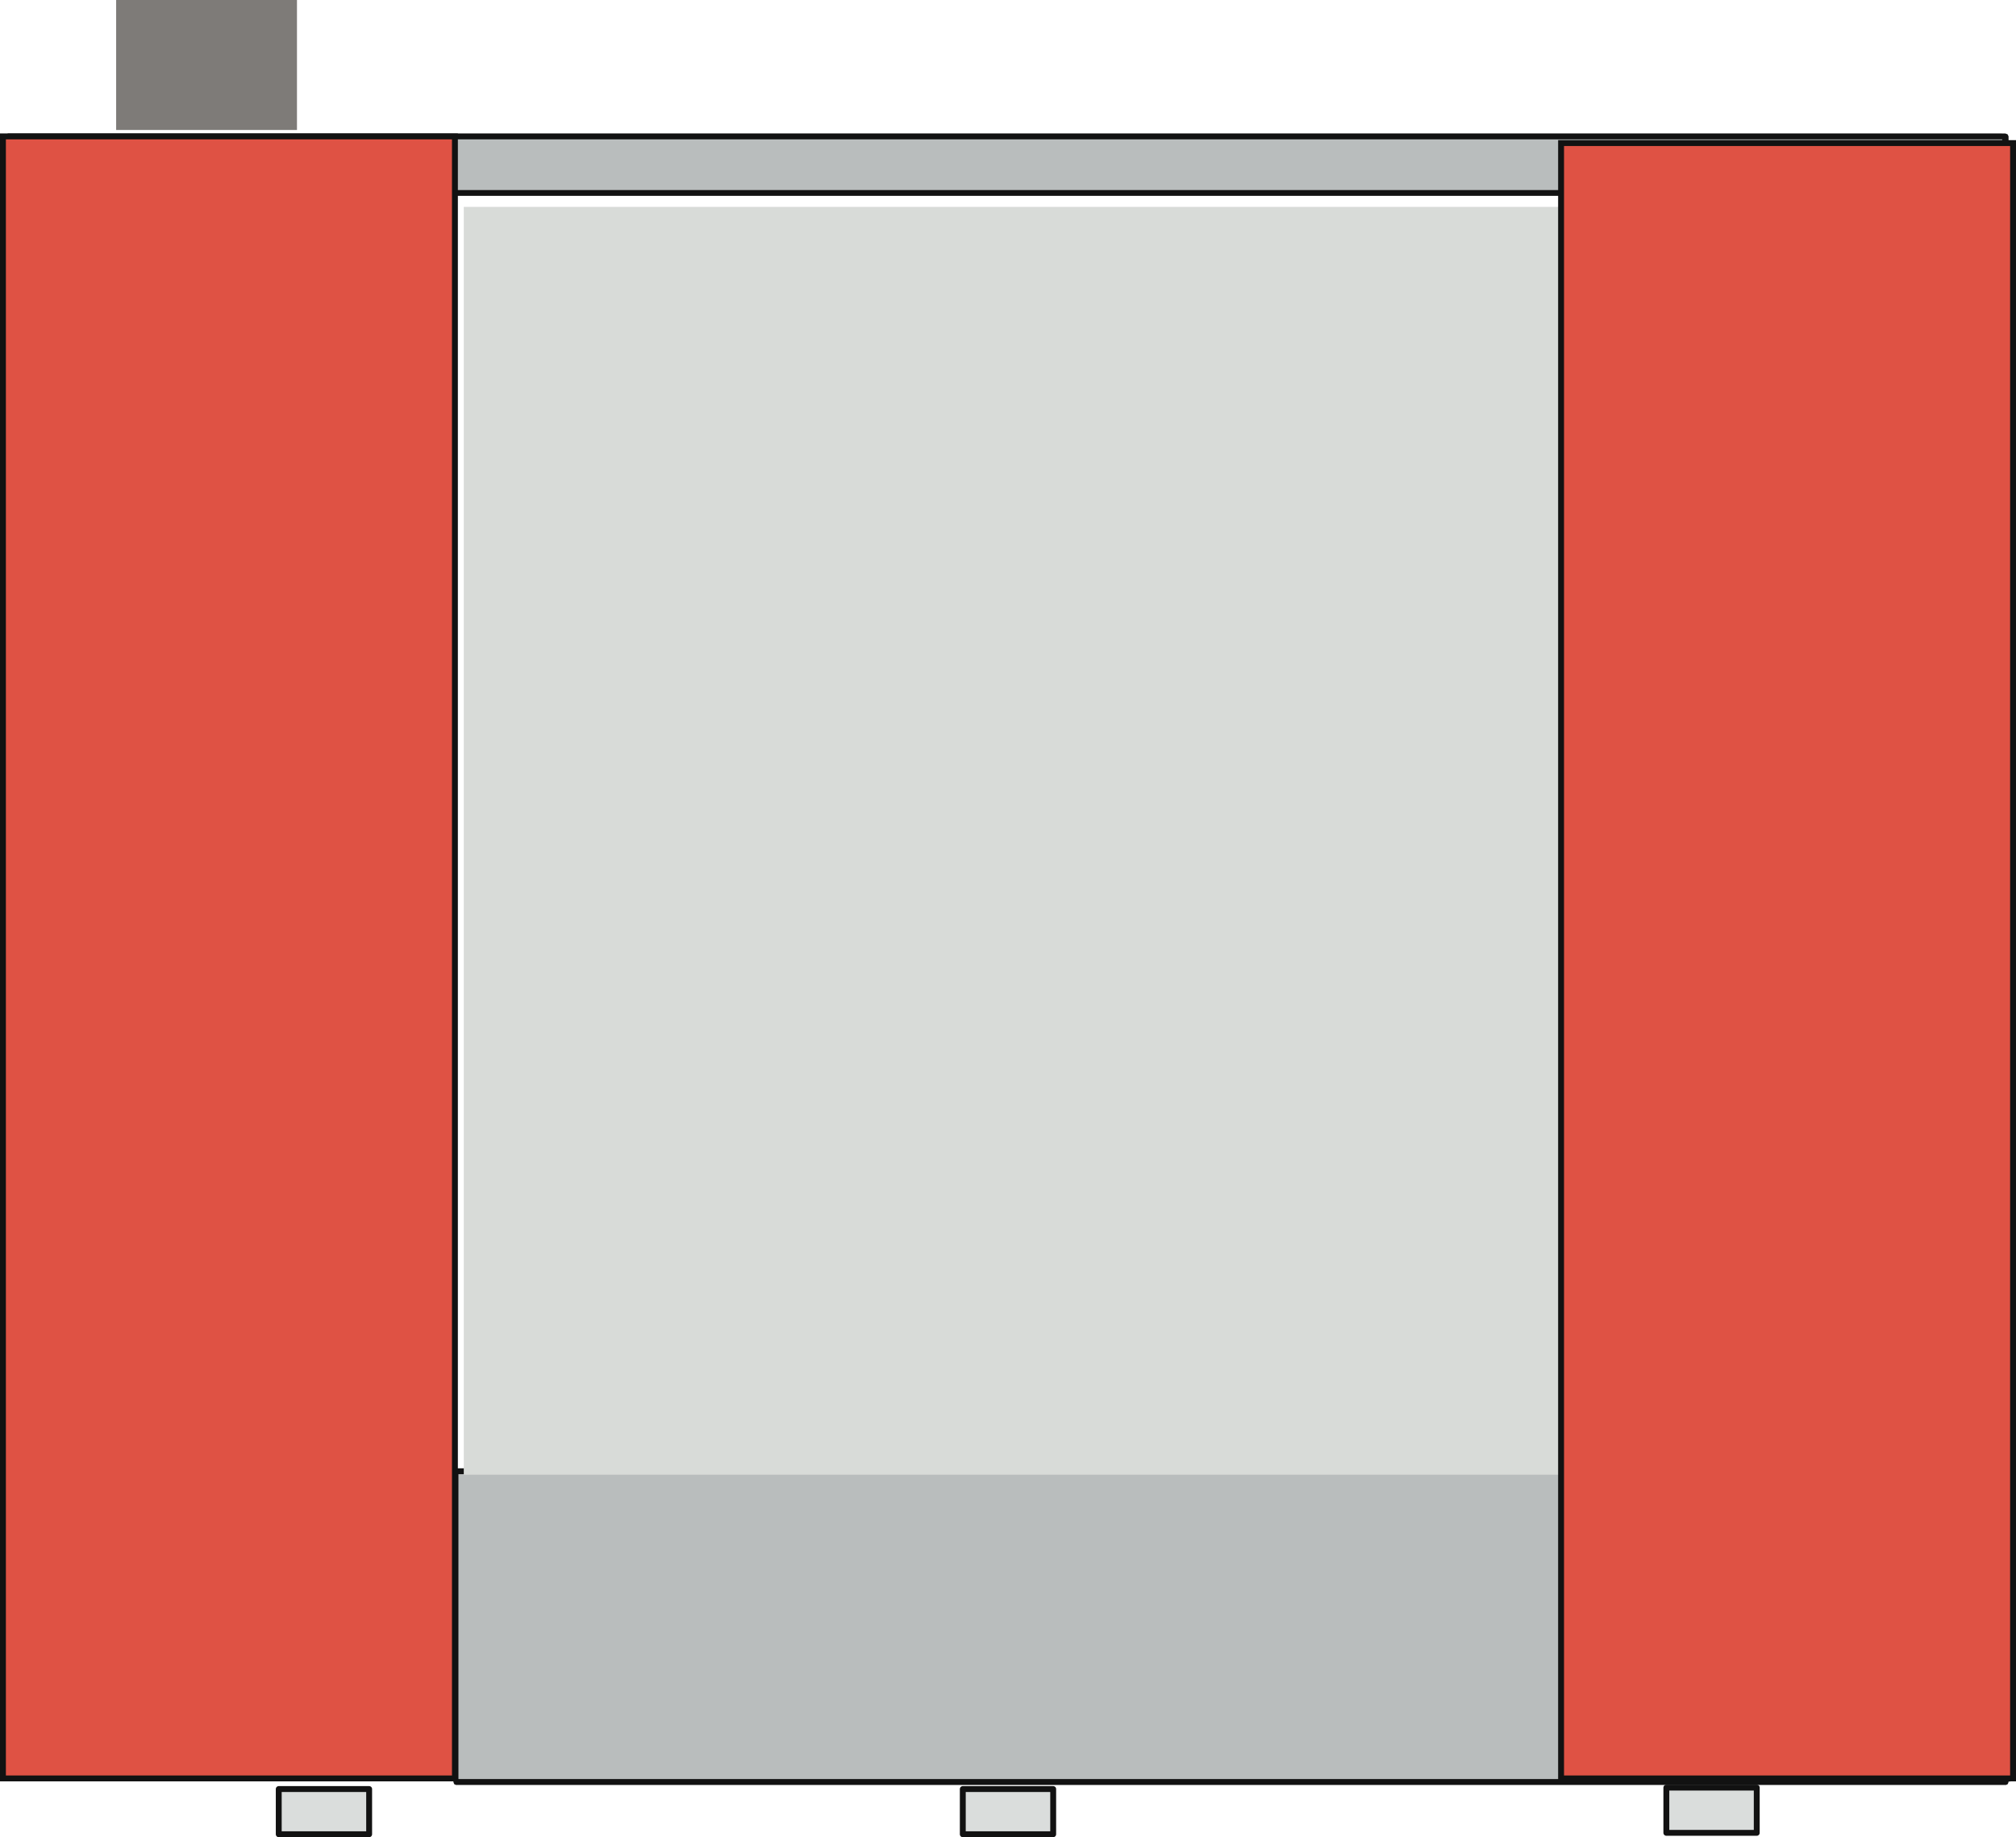
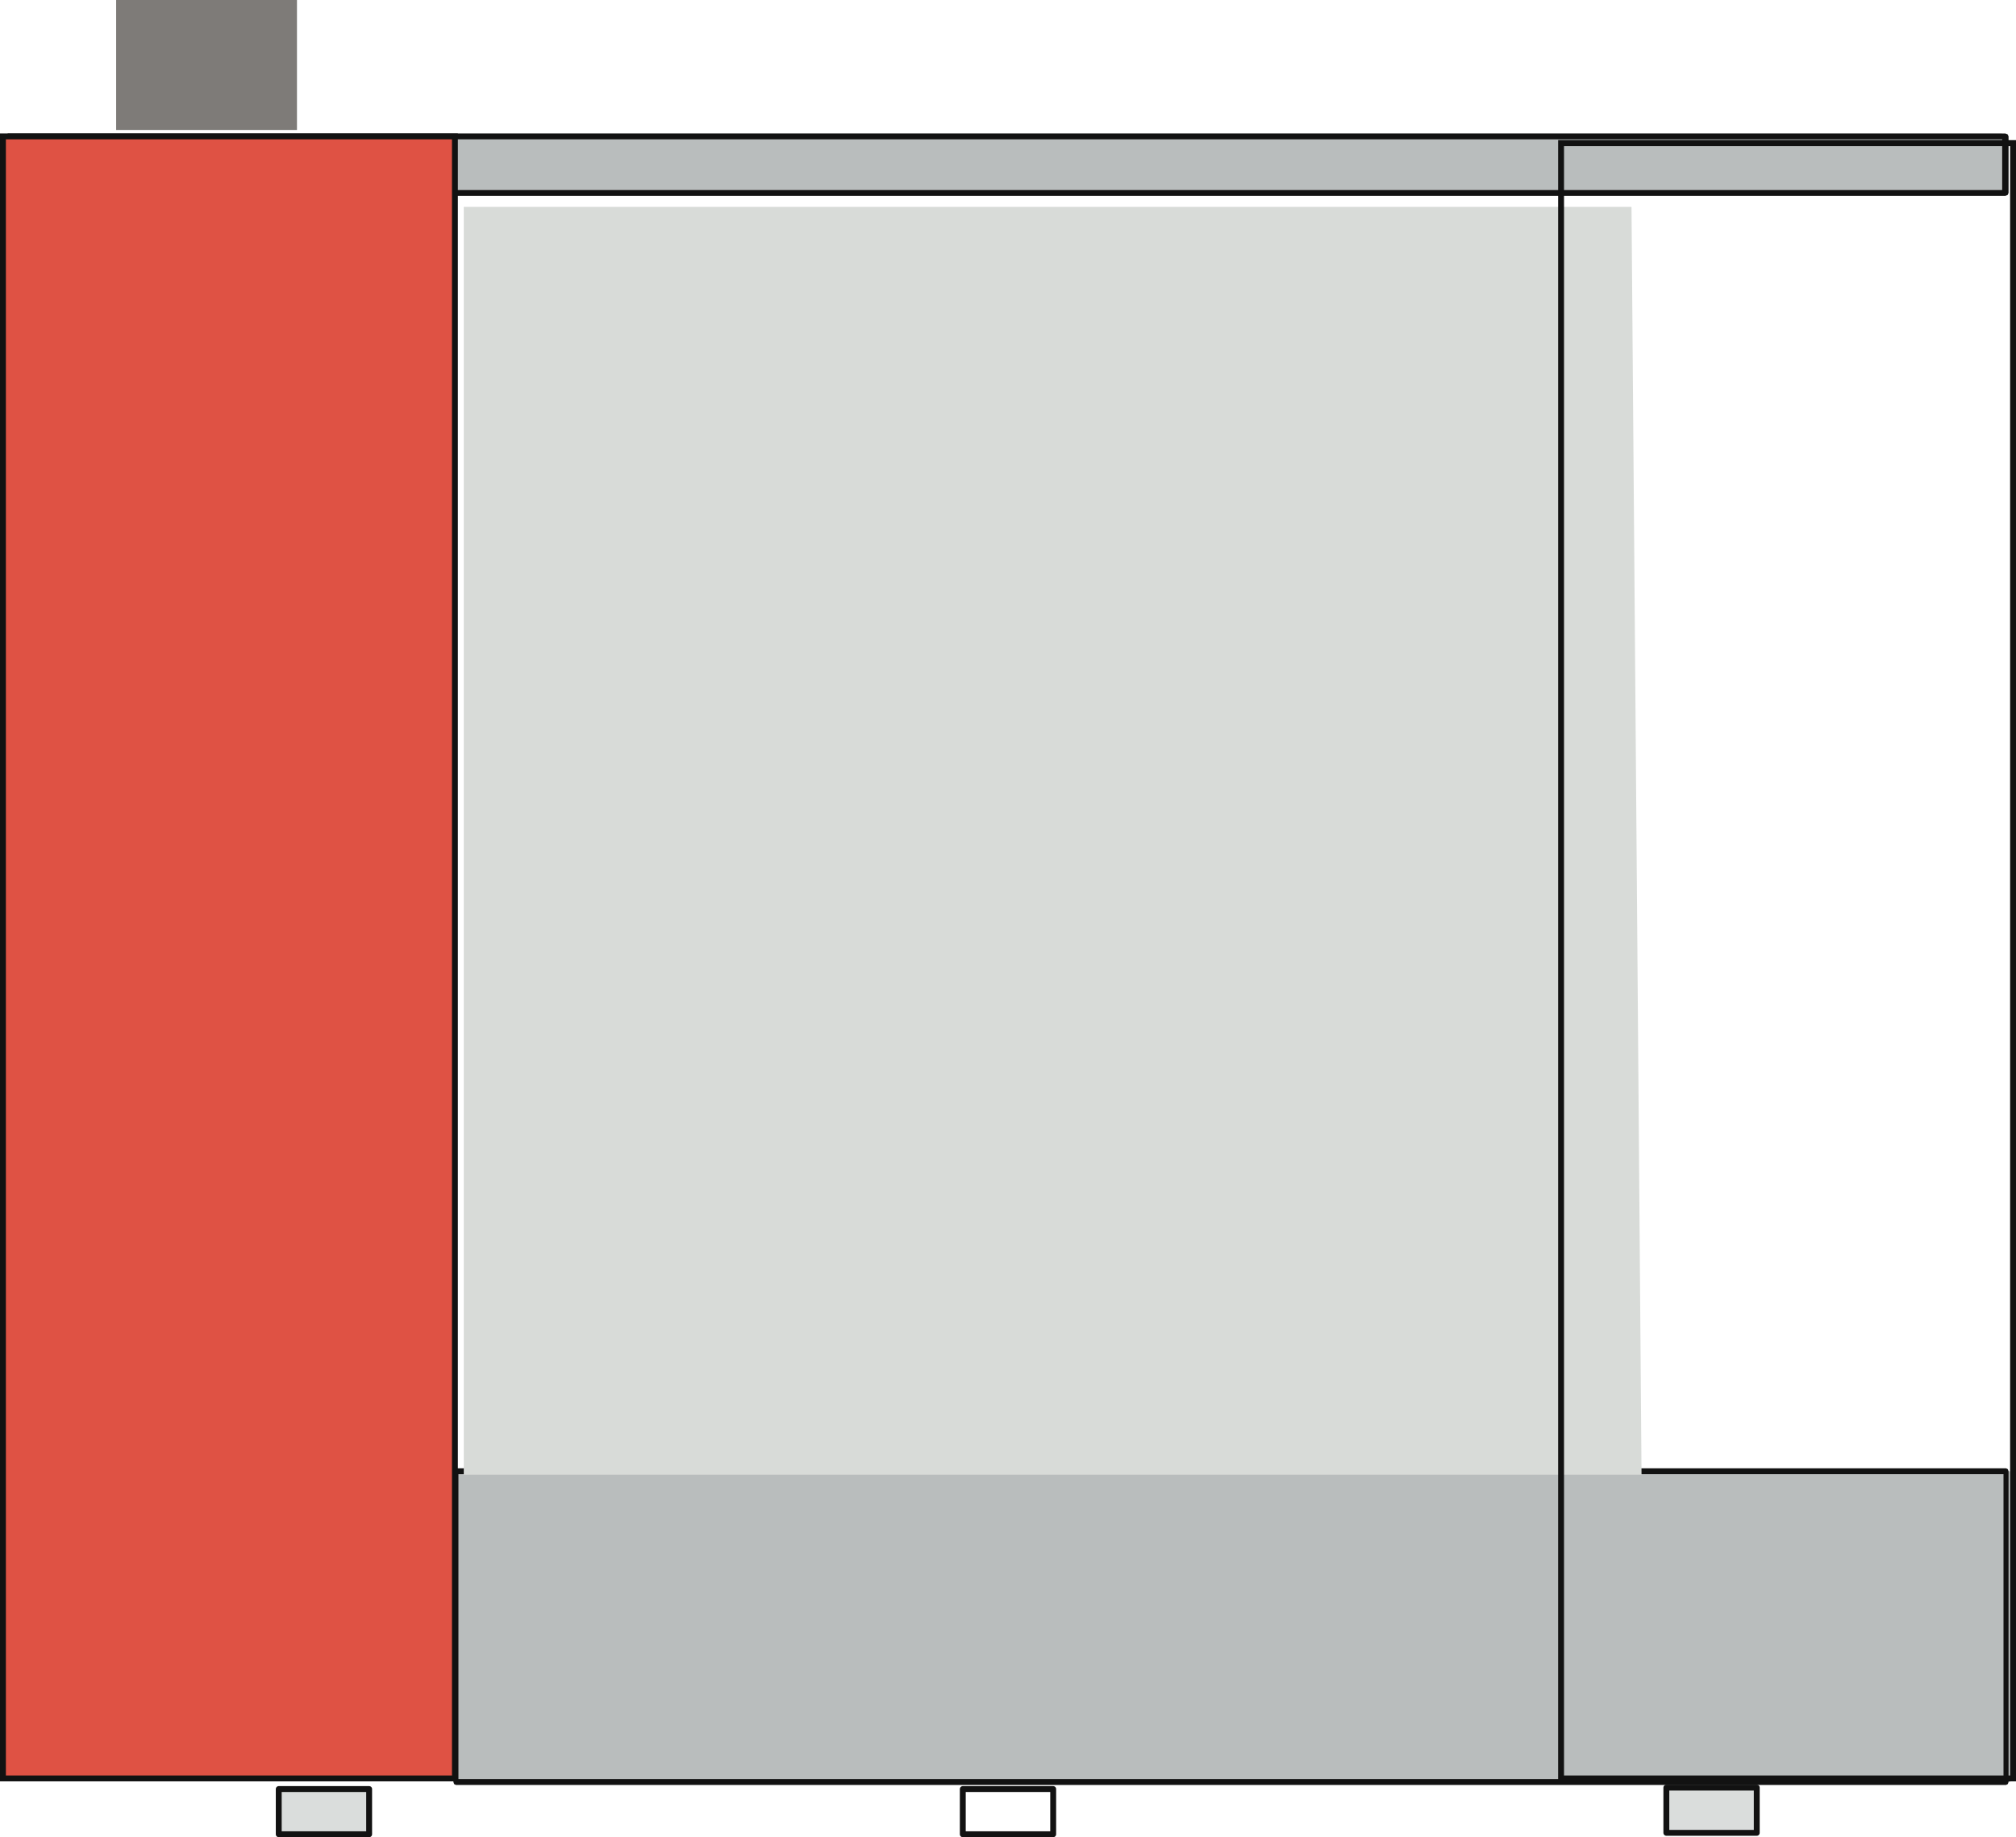
<svg xmlns="http://www.w3.org/2000/svg" xmlns:xlink="http://www.w3.org/1999/xlink" version="1.1" x="0px" y="0px" width="85.639px" height="78.042px" viewBox="0 0 85.639 78.042" style="enable-background:new 0 0 85.639 78.042;" xml:space="preserve">
  <style type="text/css">
	.st0{fill:#B9BDBD;}
	.st1{fill:#121212;}
	.st2{fill:#7E7B78;}
	.st3{fill:#DADDDC;}
	
		.st4{clip-path:url(#SVGID_6_);fill:none;stroke:#121212;stroke-width:0.25;stroke-linecap:round;stroke-linejoin:round;stroke-miterlimit:10;}
	
		.st5{clip-path:url(#SVGID_7_);fill:none;stroke:#121212;stroke-width:0.25;stroke-linecap:round;stroke-linejoin:round;stroke-miterlimit:10;}
	
		.st6{clip-path:url(#SVGID_8_);fill:none;stroke:#121212;stroke-width:0.25;stroke-linecap:round;stroke-linejoin:round;stroke-miterlimit:10;}
	.st7{fill:#D8DBD8;}
	.st8{fill:#DF5244;}
	.st9{clip-path:url(#SVGID_9_);fill:none;stroke:#121212;stroke-width:0.25;stroke-miterlimit:10;}
	.st10{clip-path:url(#SVGID_10_);fill:none;stroke:#121212;stroke-width:0.25;stroke-miterlimit:10;}
	
		.st11{clip-path:url(#SVGID_12_);fill:none;stroke:#121212;stroke-width:0.25;stroke-linecap:round;stroke-linejoin:round;stroke-miterlimit:10;}
	
		.st12{clip-path:url(#SVGID_14_);fill:none;stroke:#121212;stroke-width:0.25;stroke-linecap:round;stroke-linejoin:round;stroke-miterlimit:10;}
	
		.st13{clip-path:url(#SVGID_16_);fill:none;stroke:#121212;stroke-width:0.25;stroke-linecap:round;stroke-linejoin:round;stroke-miterlimit:10;}
	.st14{clip-path:url(#SVGID_18_);fill:none;stroke:#121212;stroke-width:0.25;stroke-miterlimit:10;}
	.st15{clip-path:url(#SVGID_20_);fill:none;stroke:#121212;stroke-width:0.25;stroke-miterlimit:10;}
</style>
  <defs>
</defs>
  <rect y="5.671" class="st0" width="85.039" height="2.4" />
  <path class="st1" d="M85.046,8.07H0.485V5.919h84.562V8.07z M0.347,5.67L0.249,5.706L0.208,5.794h0.139H0.208v2.401l0.041,0.089  L0.347,8.32h84.839l0.097-0.036l0.04-0.089V5.794l-0.04-0.088L85.185,5.67H0.347z" />
  <rect x="19.385" y="62.498" class="st0" width="66.009" height="13.2" />
  <path class="st1" d="M85.108,75.572H19.474v-12.95h65.634V75.572z M19.367,62.372l-0.076,0.037l-0.031,0.088h0.107H19.26v13.2  l0.031,0.089l0.076,0.037h65.849l0.075-0.037l0.032-0.089v-13.2l-0.032-0.088l-0.075-0.037H19.367z" />
  <rect x="4.934" class="st2" width="7.681" height="5.521" />
  <rect x="11.841" y="75.997" class="st3" width="3.84" height="1.92" />
  <g>
    <defs>
      <rect id="SVGID_5_" y="0.001" width="85.639" height="78.041" />
    </defs>
    <clipPath id="SVGID_6_">
      <use xlink:href="#SVGID_5_" style="overflow:visible;" />
    </clipPath>
    <rect x="11.841" y="75.997" class="st4" width="3.84" height="1.92" />
  </g>
-   <rect x="40.9" y="75.997" class="st3" width="3.839" height="1.92" />
  <g>
    <defs>
      <rect id="SVGID_4_" y="0.001" width="85.639" height="78.041" />
    </defs>
    <clipPath id="SVGID_7_">
      <use xlink:href="#SVGID_4_" style="overflow:visible;" />
    </clipPath>
    <rect x="40.899" y="75.997" class="st5" width="3.84" height="1.92" />
  </g>
  <rect x="70.786" y="75.937" class="st3" width="3.839" height="1.92" />
  <g>
    <defs>
      <rect id="SVGID_3_" y="0.001" width="85.639" height="78.041" />
    </defs>
    <clipPath id="SVGID_8_">
      <use xlink:href="#SVGID_3_" style="overflow:visible;" />
    </clipPath>
    <rect x="70.786" y="75.937" class="st6" width="3.84" height="1.92" />
  </g>
  <polygon class="st7" points="19.701,8.788 19.701,62.646 69.732,62.646 69.306,8.788 " />
-   <rect x="66.314" y="6.078" class="st8" width="19.201" height="69.468" />
  <g>
    <defs>
      <rect id="SVGID_2_" y="0.001" width="85.639" height="78.041" />
    </defs>
    <clipPath id="SVGID_9_">
      <use xlink:href="#SVGID_2_" style="overflow:visible;" />
    </clipPath>
    <rect x="66.314" y="6.078" class="st9" width="19.2" height="69.468" />
  </g>
  <rect x="0.125" y="5.794" class="st8" width="19.2" height="69.752" />
  <g>
    <defs>
      <rect id="SVGID_1_" y="0.001" width="85.639" height="78.041" />
    </defs>
    <clipPath id="SVGID_10_">
      <use xlink:href="#SVGID_1_" style="overflow:visible;" />
    </clipPath>
    <rect x="0.125" y="5.795" class="st10" width="19.2" height="69.751" />
  </g>
</svg>